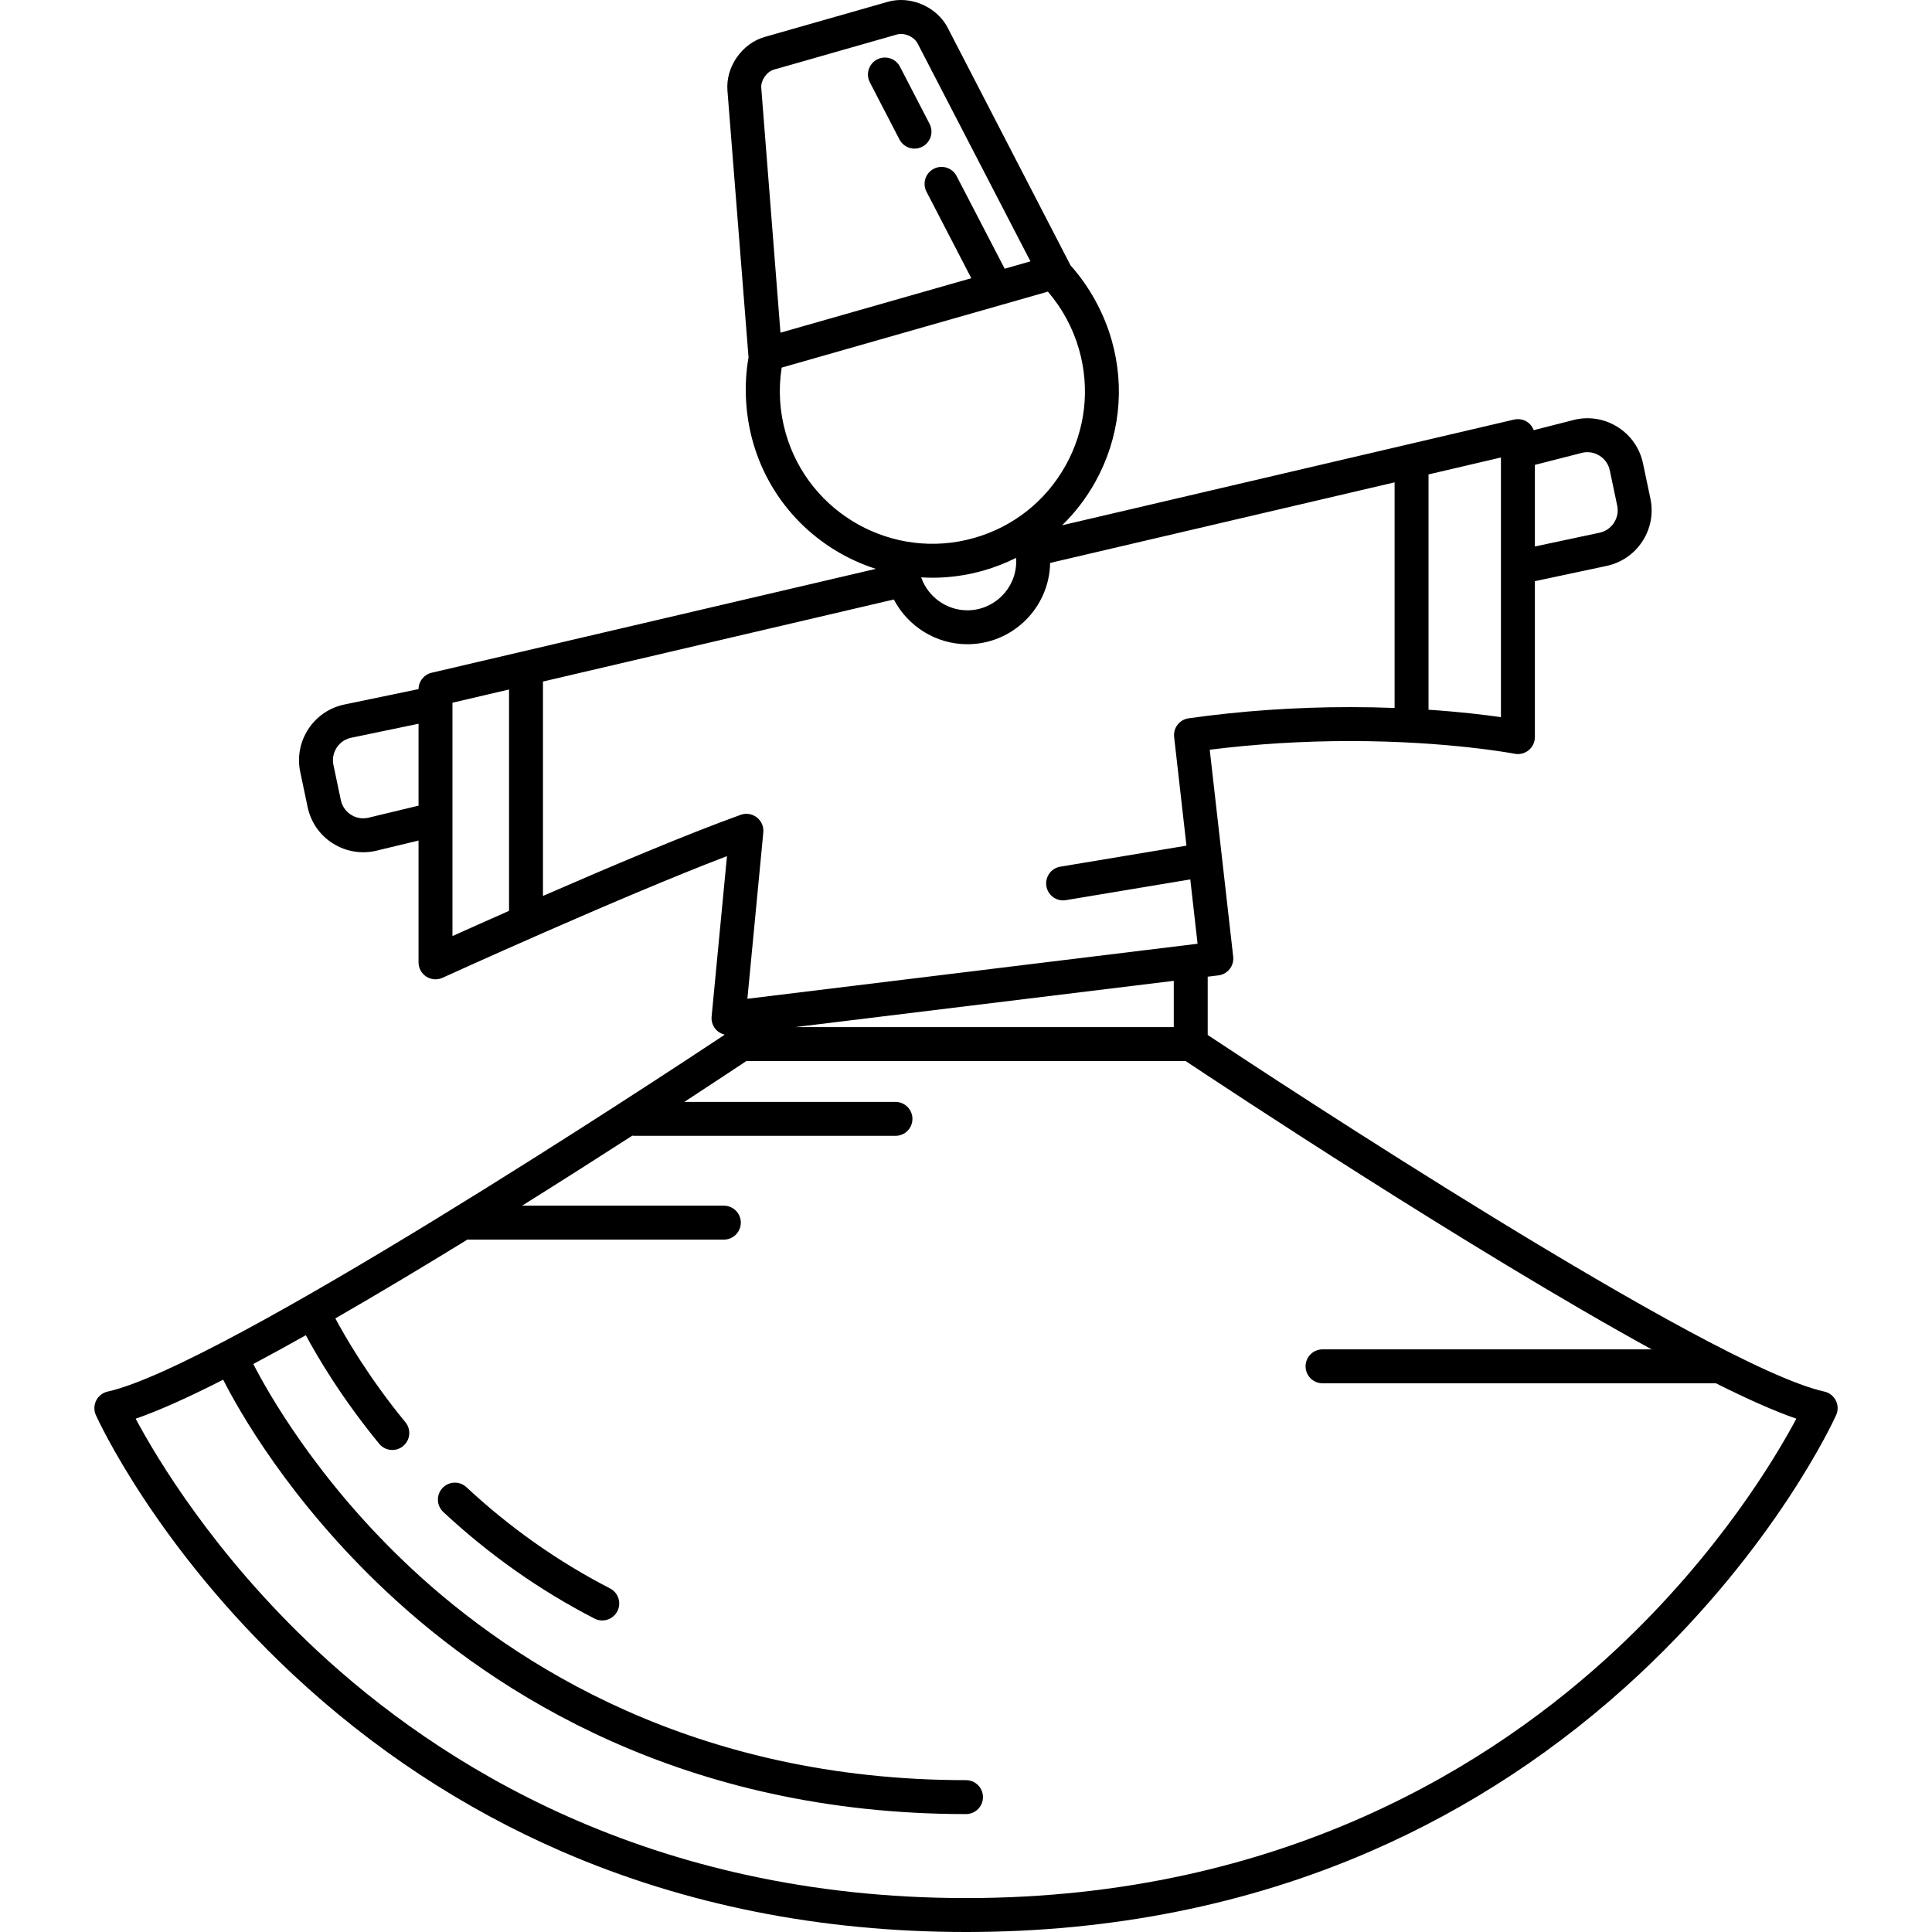
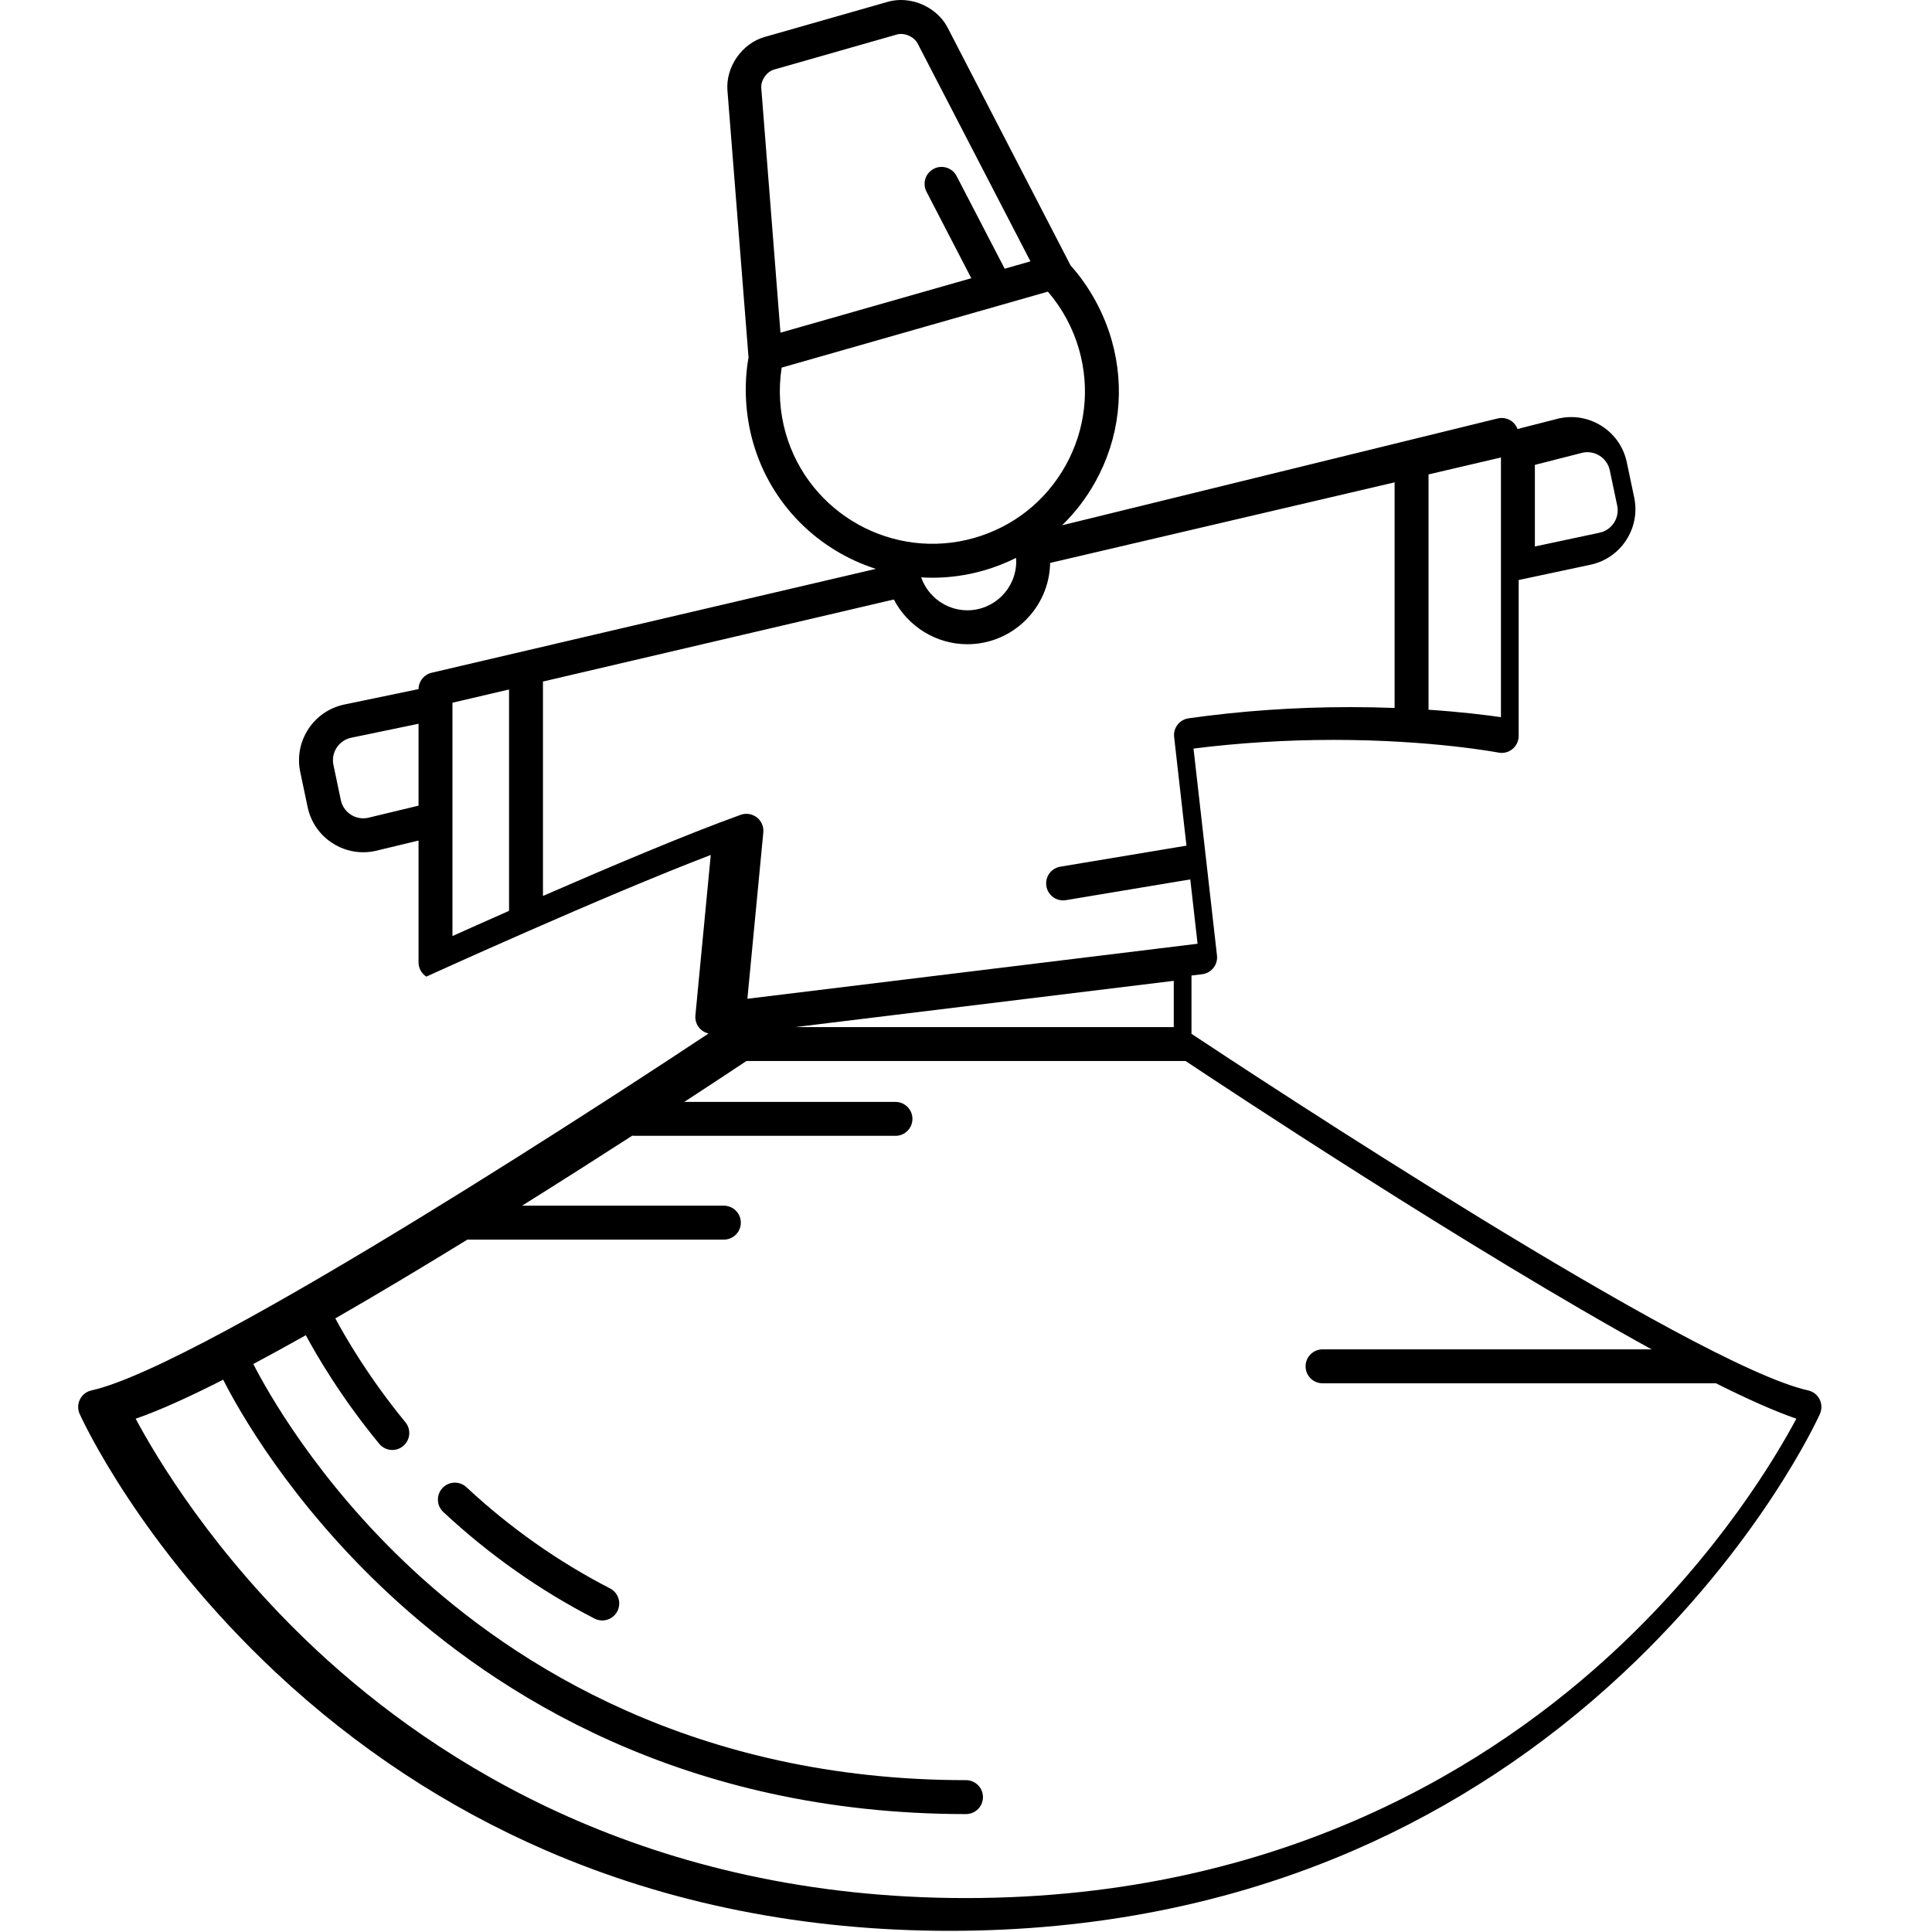
<svg xmlns="http://www.w3.org/2000/svg" fill="#000000" height="800px" width="800px" version="1.1" id="Capa_1" viewBox="0 0 484.066 484.066" xml:space="preserve">
  <g>
-     <path d="M225.356,34.938c0.756,1.46,2.24,2.297,3.778,2.297c0.657,0,1.326-0.153,1.95-0.477c2.085-1.08,2.899-3.645,1.82-5.729   l-7.412-14.314c-1.079-2.084-3.646-2.9-5.729-1.82c-2.085,1.08-2.899,3.645-1.82,5.729L225.356,34.938z" />
-     <path d="M187.546,89.543c-1.229,6.942-0.812,14.49,1.135,21.31c4.451,15.593,16.368,27.068,30.765,31.673l-111.298,26.031   c-1.909,0.447-3.259,2.14-3.278,4.097l-18.635,3.874c-7.688,1.619-12.628,9.19-11.011,16.879l1.854,8.808   c0.783,3.725,2.971,6.921,6.159,9.001c2.344,1.529,5.022,2.319,7.758,2.319c0.984,0,1.976-0.102,2.962-0.31   c0.04-0.009,0.08-0.018,0.119-0.027l10.79-2.597v30.518c0,1.446,0.735,2.793,1.952,3.575c1.217,0.781,2.746,0.893,4.063,0.291   c0.474-0.216,44.131-20.111,71.265-30.483l-3.848,40.197c-0.123,1.282,0.343,2.551,1.265,3.449   c0.539,0.524,1.203,0.874,1.914,1.057v0.111c-15.748,10.446-125.768,82.961-154.503,89.347c-1.249,0.277-2.307,1.103-2.879,2.246   c-0.572,1.145-0.599,2.485-0.072,3.651c0.599,1.328,15.076,32.893,49.238,64.857c20.06,18.769,42.76,33.725,67.472,44.453   c30.868,13.401,64.95,20.196,101.302,20.196c36.352,0,70.434-6.795,101.302-20.196c24.712-10.728,47.412-25.684,67.472-44.453   c34.162-31.965,48.64-63.529,49.238-64.857c0.526-1.166,0.5-2.507-0.072-3.651c-0.572-1.143-1.63-1.969-2.879-2.246   c-28.734-6.386-138.755-78.9-154.504-89.346v-14.607l2.679-0.327c2.315-0.283,3.97-2.38,3.707-4.697l-5.877-51.842   c11.491-1.442,23.305-2.173,35.176-2.173c24.505,0,41.067,3.151,41.231,3.183c1.25,0.245,2.536-0.087,3.514-0.894   c0.978-0.808,1.546-2.01,1.546-3.278v-39.066l17.932-3.817c3.725-0.783,6.921-2.971,9.001-6.159   c2.08-3.188,2.794-6.995,2.011-10.719l-1.854-8.809c-0.783-3.725-2.972-6.921-6.16-9.001c-3.188-2.081-6.998-2.793-10.72-2.01   c-0.06,0.013-0.118,0.026-0.177,0.041l-10.328,2.639c-0.269-0.714-0.703-1.36-1.315-1.846c-1.018-0.807-2.347-1.101-3.608-0.809   L266.11,131.61c3.253-3.156,6.06-6.809,8.324-10.882c6.063-10.906,7.515-23.521,4.09-35.52c-1.947-6.82-5.576-13.45-10.283-18.696   L237.434,6.932C235.287,2.785,230.587,0,225.738,0c-1.135,0-2.247,0.153-3.306,0.455L191.586,9.26   c-5.69,1.624-9.785,7.517-9.324,13.416L187.546,89.543z M294.09,257.344l-94.854-0.001l94.854-11.595V257.344z M396.603,113.402   c1.477-0.289,2.983,0.003,4.249,0.826c1.287,0.84,2.17,2.129,2.485,3.632l1.853,8.809c0.316,1.502,0.028,3.038-0.811,4.324   c-0.839,1.287-2.129,2.17-3.642,2.487l-16.172,3.443v-20.447L396.603,113.402z M376.065,179.685   c-3.99-0.575-10.205-1.33-18.143-1.862v-58.957l18.143-4.243V179.685z M251.726,67.328l-12.044-23.213   c-1.08-2.085-3.643-2.9-5.729-1.82c-2.084,1.08-2.899,3.645-1.82,5.729l11.228,21.683l-47.813,13.646l-4.812-61.34   c-0.147-1.879,1.369-4.06,3.182-4.578l30.847-8.805c0.301-0.086,0.628-0.129,0.974-0.129c1.674,0,3.456,1.006,4.146,2.34   l28.292,54.638L251.726,67.328z M196.855,108.519c-1.524-5.339-1.863-10.964-1.01-16.413l66.702-19.036   c3.599,4.175,6.279,9.132,7.804,14.474c2.802,9.815,1.614,20.134-3.346,29.056c-4.959,8.921-13.097,15.377-22.913,18.179   C223.831,140.563,202.639,128.781,196.855,108.519z M233.62,144.75c4.233,0,8.537-0.581,12.805-1.799   c2.841-0.811,5.561-1.88,8.147-3.172c0.024,0.3,0.043,0.596,0.043,0.884c0,6.755-5.495,12.25-12.25,12.25   c-5.211,0-9.872-3.368-11.561-8.259C231.739,144.712,232.677,144.75,233.62,144.75z M92.154,204.917   c-1.489,0.297-3.003,0.007-4.274-0.821c-1.286-0.84-2.169-2.129-2.484-3.632l-1.854-8.808c-0.653-3.103,1.341-6.157,4.434-6.809   l16.89-3.512v20.522L92.154,204.917z M113.365,176.066l14.176-3.315v55.464c-5.704,2.518-10.624,4.72-14.176,6.317V176.066z    M136.041,224.482v-53.72l87.911-20.561c3.516,6.758,10.606,11.212,18.413,11.212c11.315,0,20.544-9.104,20.747-20.371   l86.31-20.189v56.527c-3.494-0.131-7.211-0.211-11.148-0.211c-13.684,0-27.298,0.943-40.463,2.804   c-2.279,0.322-3.888,2.399-3.628,4.687l3.086,27.219l-31.603,5.268c-2.315,0.386-3.88,2.576-3.494,4.891   c0.347,2.079,2.148,3.553,4.188,3.553c0.232,0,0.467-0.02,0.703-0.059l31.165-5.194l1.827,16.119l-112.794,13.787l3.99-41.682   c0.139-1.448-0.473-2.867-1.621-3.76c-0.757-0.589-1.678-0.896-2.609-0.896c-0.482,0-0.968,0.082-1.434,0.249   C172.219,208.949,152.394,217.346,136.041,224.482z M404.999,413.21c-30.403,28.447-83.355,62.356-162.966,62.356   c-79.443,0-132.328-33.776-162.703-62.111c-25.74-24.012-40.159-48.299-45.338-57.999c5.845-2.007,13.366-5.421,21.926-9.77   c3.76,7.415,16.485,30.236,41.122,53.288c27.082,25.34,74.221,55.546,144.993,55.546c2.348,0,4.25-1.902,4.25-4.25   c0-2.348-1.902-4.25-4.25-4.25c-67.832,0-112.987-28.825-138.924-53.008c-23.732-22.126-36.201-44.527-39.642-51.258   c4.223-2.249,8.626-4.665,13.159-7.216c2.698,5.037,8.795,15.535,18.385,27.203c0.84,1.023,2.058,1.552,3.285,1.552   c0.95,0,1.905-0.316,2.696-0.967c1.813-1.49,2.075-4.168,0.585-5.982c-9.205-11.2-15.097-21.422-17.556-26.018   c10.813-6.222,22.113-12.999,33.12-19.762c0.075,0.004,0.146,0.022,0.223,0.022h64c2.348,0,4.25-1.902,4.25-4.25   c0-2.348-1.902-4.25-4.25-4.25h-50.554c9.975-6.24,19.395-12.247,27.612-17.544c0.148,0.015,0.29,0.044,0.441,0.044h65.5   c2.348,0,4.25-1.902,4.25-4.25c0-2.348-1.902-4.25-4.25-4.25h-52.908c7.702-5.029,13.224-8.693,15.555-10.246l110.042,0.001   c9.434,6.281,71.295,47.264,116.768,72.245h-82.456c-2.348,0-4.25,1.902-4.25,4.25c0,2.348,1.902,4.25,4.25,4.25h98.365   c0.058,0,0.11-0.015,0.167-0.017c7.84,3.93,14.736,7.017,20.182,8.886C444.933,365.115,430.632,389.227,404.999,413.21z" />
+     <path d="M187.546,89.543c-1.229,6.942-0.812,14.49,1.135,21.31c4.451,15.593,16.368,27.068,30.765,31.673l-111.298,26.031   c-1.909,0.447-3.259,2.14-3.278,4.097l-18.635,3.874c-7.688,1.619-12.628,9.19-11.011,16.879l1.854,8.808   c0.783,3.725,2.971,6.921,6.159,9.001c2.344,1.529,5.022,2.319,7.758,2.319c0.984,0,1.976-0.102,2.962-0.31   c0.04-0.009,0.08-0.018,0.119-0.027l10.79-2.597v30.518c0,1.446,0.735,2.793,1.952,3.575c0.474-0.216,44.131-20.111,71.265-30.483l-3.848,40.197c-0.123,1.282,0.343,2.551,1.265,3.449   c0.539,0.524,1.203,0.874,1.914,1.057v0.111c-15.748,10.446-125.768,82.961-154.503,89.347c-1.249,0.277-2.307,1.103-2.879,2.246   c-0.572,1.145-0.599,2.485-0.072,3.651c0.599,1.328,15.076,32.893,49.238,64.857c20.06,18.769,42.76,33.725,67.472,44.453   c30.868,13.401,64.95,20.196,101.302,20.196c36.352,0,70.434-6.795,101.302-20.196c24.712-10.728,47.412-25.684,67.472-44.453   c34.162-31.965,48.64-63.529,49.238-64.857c0.526-1.166,0.5-2.507-0.072-3.651c-0.572-1.143-1.63-1.969-2.879-2.246   c-28.734-6.386-138.755-78.9-154.504-89.346v-14.607l2.679-0.327c2.315-0.283,3.97-2.38,3.707-4.697l-5.877-51.842   c11.491-1.442,23.305-2.173,35.176-2.173c24.505,0,41.067,3.151,41.231,3.183c1.25,0.245,2.536-0.087,3.514-0.894   c0.978-0.808,1.546-2.01,1.546-3.278v-39.066l17.932-3.817c3.725-0.783,6.921-2.971,9.001-6.159   c2.08-3.188,2.794-6.995,2.011-10.719l-1.854-8.809c-0.783-3.725-2.972-6.921-6.16-9.001c-3.188-2.081-6.998-2.793-10.72-2.01   c-0.06,0.013-0.118,0.026-0.177,0.041l-10.328,2.639c-0.269-0.714-0.703-1.36-1.315-1.846c-1.018-0.807-2.347-1.101-3.608-0.809   L266.11,131.61c3.253-3.156,6.06-6.809,8.324-10.882c6.063-10.906,7.515-23.521,4.09-35.52c-1.947-6.82-5.576-13.45-10.283-18.696   L237.434,6.932C235.287,2.785,230.587,0,225.738,0c-1.135,0-2.247,0.153-3.306,0.455L191.586,9.26   c-5.69,1.624-9.785,7.517-9.324,13.416L187.546,89.543z M294.09,257.344l-94.854-0.001l94.854-11.595V257.344z M396.603,113.402   c1.477-0.289,2.983,0.003,4.249,0.826c1.287,0.84,2.17,2.129,2.485,3.632l1.853,8.809c0.316,1.502,0.028,3.038-0.811,4.324   c-0.839,1.287-2.129,2.17-3.642,2.487l-16.172,3.443v-20.447L396.603,113.402z M376.065,179.685   c-3.99-0.575-10.205-1.33-18.143-1.862v-58.957l18.143-4.243V179.685z M251.726,67.328l-12.044-23.213   c-1.08-2.085-3.643-2.9-5.729-1.82c-2.084,1.08-2.899,3.645-1.82,5.729l11.228,21.683l-47.813,13.646l-4.812-61.34   c-0.147-1.879,1.369-4.06,3.182-4.578l30.847-8.805c0.301-0.086,0.628-0.129,0.974-0.129c1.674,0,3.456,1.006,4.146,2.34   l28.292,54.638L251.726,67.328z M196.855,108.519c-1.524-5.339-1.863-10.964-1.01-16.413l66.702-19.036   c3.599,4.175,6.279,9.132,7.804,14.474c2.802,9.815,1.614,20.134-3.346,29.056c-4.959,8.921-13.097,15.377-22.913,18.179   C223.831,140.563,202.639,128.781,196.855,108.519z M233.62,144.75c4.233,0,8.537-0.581,12.805-1.799   c2.841-0.811,5.561-1.88,8.147-3.172c0.024,0.3,0.043,0.596,0.043,0.884c0,6.755-5.495,12.25-12.25,12.25   c-5.211,0-9.872-3.368-11.561-8.259C231.739,144.712,232.677,144.75,233.62,144.75z M92.154,204.917   c-1.489,0.297-3.003,0.007-4.274-0.821c-1.286-0.84-2.169-2.129-2.484-3.632l-1.854-8.808c-0.653-3.103,1.341-6.157,4.434-6.809   l16.89-3.512v20.522L92.154,204.917z M113.365,176.066l14.176-3.315v55.464c-5.704,2.518-10.624,4.72-14.176,6.317V176.066z    M136.041,224.482v-53.72l87.911-20.561c3.516,6.758,10.606,11.212,18.413,11.212c11.315,0,20.544-9.104,20.747-20.371   l86.31-20.189v56.527c-3.494-0.131-7.211-0.211-11.148-0.211c-13.684,0-27.298,0.943-40.463,2.804   c-2.279,0.322-3.888,2.399-3.628,4.687l3.086,27.219l-31.603,5.268c-2.315,0.386-3.88,2.576-3.494,4.891   c0.347,2.079,2.148,3.553,4.188,3.553c0.232,0,0.467-0.02,0.703-0.059l31.165-5.194l1.827,16.119l-112.794,13.787l3.99-41.682   c0.139-1.448-0.473-2.867-1.621-3.76c-0.757-0.589-1.678-0.896-2.609-0.896c-0.482,0-0.968,0.082-1.434,0.249   C172.219,208.949,152.394,217.346,136.041,224.482z M404.999,413.21c-30.403,28.447-83.355,62.356-162.966,62.356   c-79.443,0-132.328-33.776-162.703-62.111c-25.74-24.012-40.159-48.299-45.338-57.999c5.845-2.007,13.366-5.421,21.926-9.77   c3.76,7.415,16.485,30.236,41.122,53.288c27.082,25.34,74.221,55.546,144.993,55.546c2.348,0,4.25-1.902,4.25-4.25   c0-2.348-1.902-4.25-4.25-4.25c-67.832,0-112.987-28.825-138.924-53.008c-23.732-22.126-36.201-44.527-39.642-51.258   c4.223-2.249,8.626-4.665,13.159-7.216c2.698,5.037,8.795,15.535,18.385,27.203c0.84,1.023,2.058,1.552,3.285,1.552   c0.95,0,1.905-0.316,2.696-0.967c1.813-1.49,2.075-4.168,0.585-5.982c-9.205-11.2-15.097-21.422-17.556-26.018   c10.813-6.222,22.113-12.999,33.12-19.762c0.075,0.004,0.146,0.022,0.223,0.022h64c2.348,0,4.25-1.902,4.25-4.25   c0-2.348-1.902-4.25-4.25-4.25h-50.554c9.975-6.24,19.395-12.247,27.612-17.544c0.148,0.015,0.29,0.044,0.441,0.044h65.5   c2.348,0,4.25-1.902,4.25-4.25c0-2.348-1.902-4.25-4.25-4.25h-52.908c7.702-5.029,13.224-8.693,15.555-10.246l110.042,0.001   c9.434,6.281,71.295,47.264,116.768,72.245h-82.456c-2.348,0-4.25,1.902-4.25,4.25c0,2.348,1.902,4.25,4.25,4.25h98.365   c0.058,0,0.11-0.015,0.167-0.017c7.84,3.93,14.736,7.017,20.182,8.886C444.933,365.115,430.632,389.227,404.999,413.21z" />
    <path d="M152.843,397.979c-12.977-6.675-25.081-15.207-35.975-25.358c-1.719-1.6-4.407-1.506-6.007,0.212   c-1.601,1.718-1.505,4.406,0.212,6.007c11.466,10.684,24.211,19.666,37.882,26.698c0.622,0.32,1.286,0.472,1.94,0.472   c1.542,0,3.029-0.842,3.783-2.307C155.751,401.615,154.93,399.053,152.843,397.979z" />
  </g>
</svg>